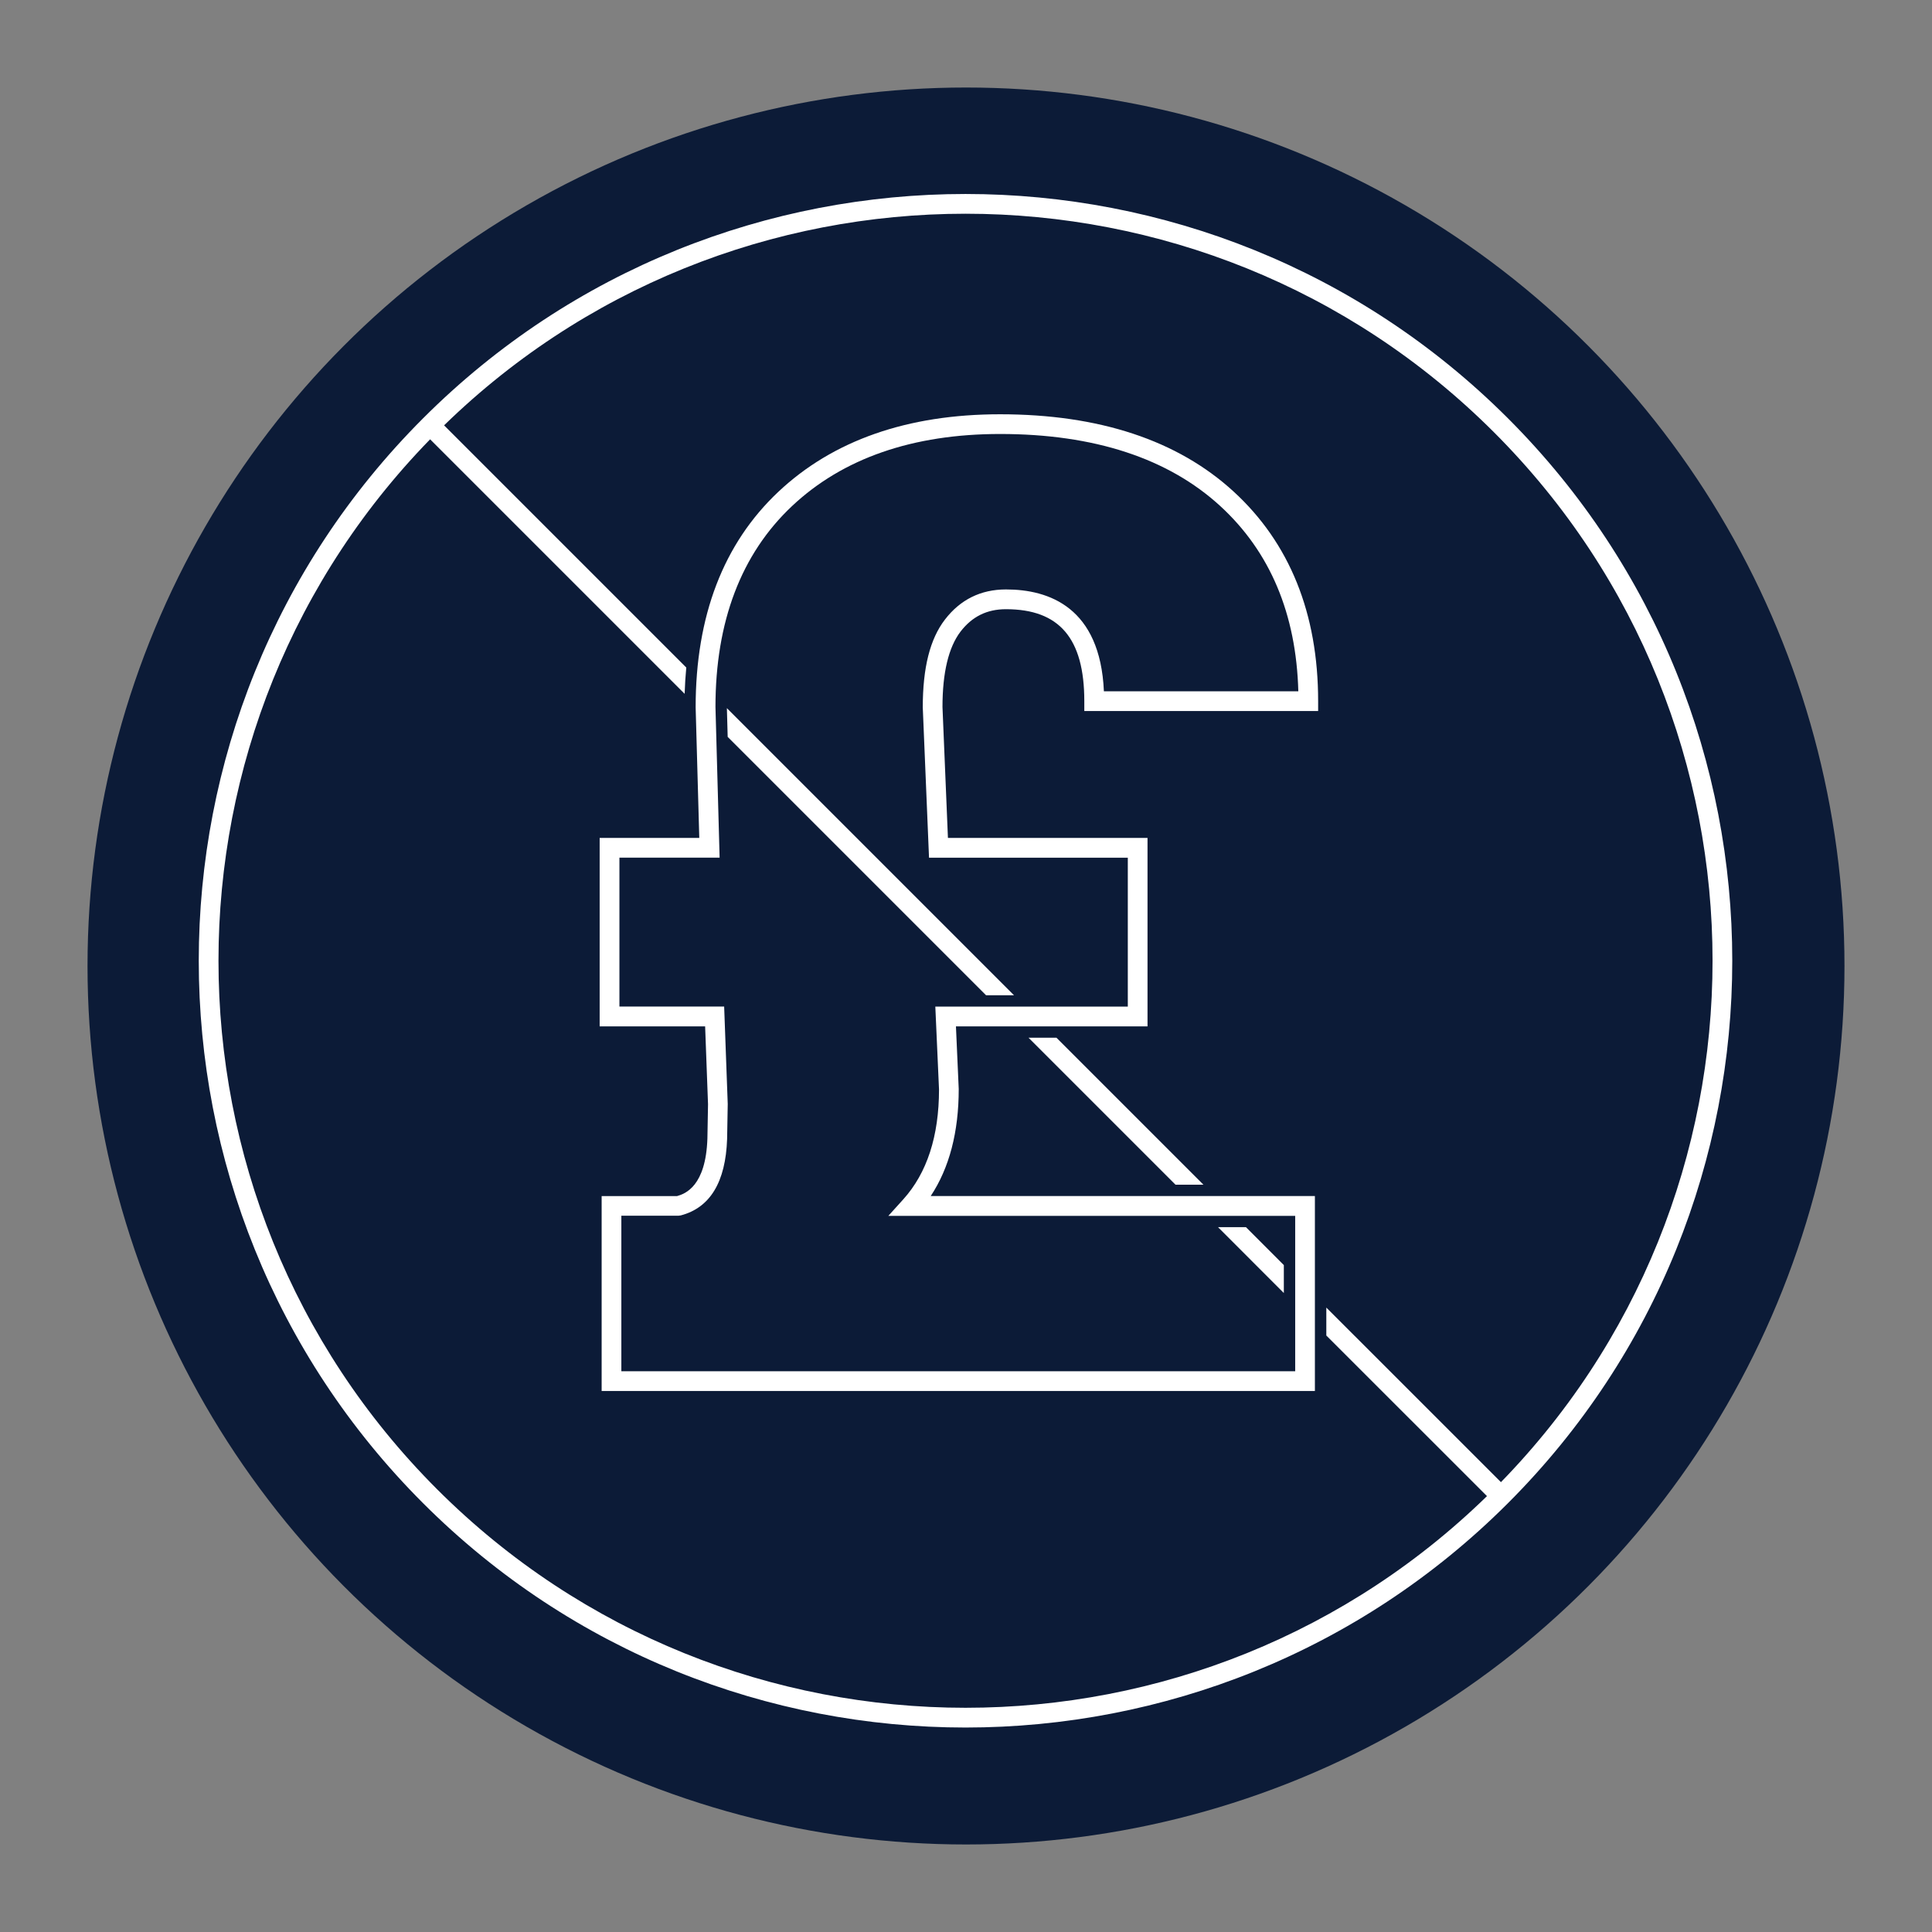
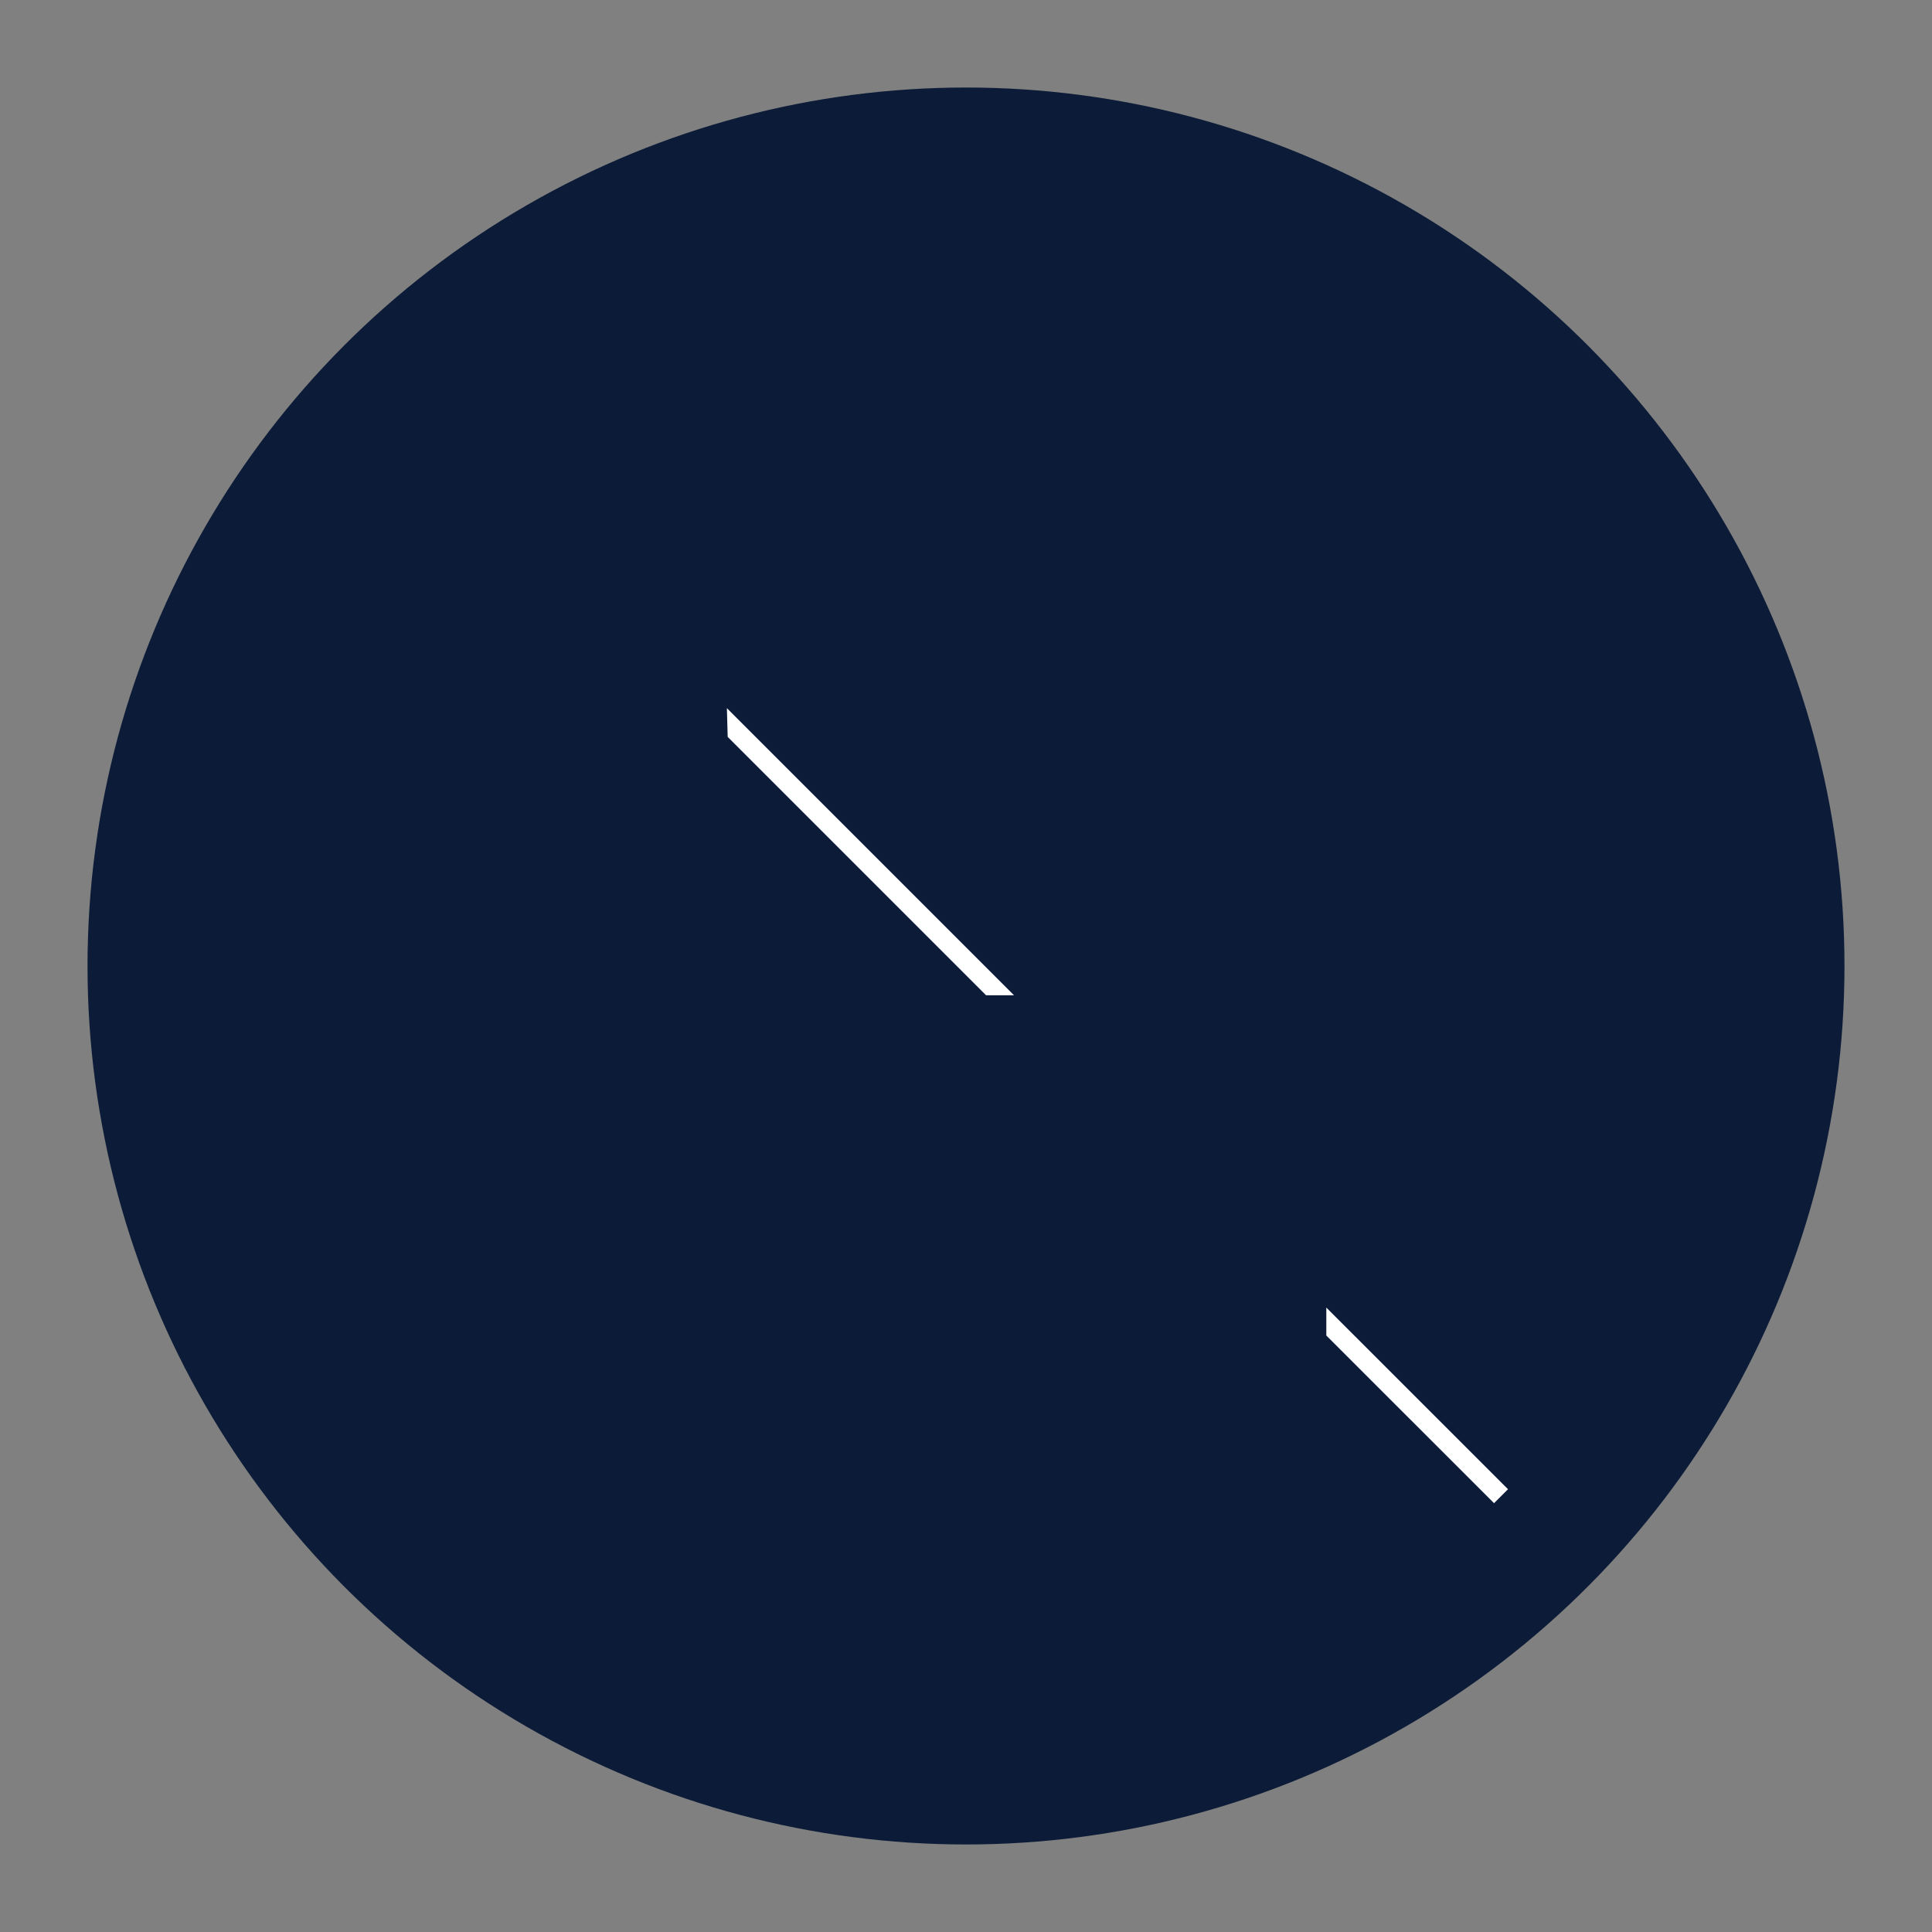
<svg xmlns="http://www.w3.org/2000/svg" id="Layer_1" data-name="Layer 1" viewBox="0 0 340.16 340.16">
  <rect x="0" y="0" width="340.16" height="340.16" fill="#808080" stroke="none" />
  <defs>
    <style>      .cls-1 {        fill: #0c1b37;      }      .cls-2 {        fill: #fff;      }    </style>
  </defs>
  <circle class="cls-1" cx="170.08" cy="170.08" r="154.67" />
-   <path class="cls-2" d="M231.52,244.91h-125.59v-34.32h13.28c1.47-.41,5.06-1.77,5.34-10.12l.11-6.05-.51-13.71h-18.57v-33.18h17.54l-.64-23c0-16.08,4.89-28.83,14.54-37.92,9.62-9.07,22.76-13.67,39.06-13.67,17.43,0,31.25,4.57,41.1,13.59,9.89,9.06,14.9,21.48,14.9,36.92v1.74h-41.17v-1.74c0-11.05-4.38-16.19-13.8-16.19-3.34,0-5.95,1.29-7.99,3.94-2.11,2.76-3.18,7.23-3.18,13.28l.96,23.05h35.14v33.18h-33.73l.49,11.02c0,7.6-1.66,13.91-4.93,18.85h67.64v34.32ZM109.41,241.43h118.63v-27.36h-71.63l2.63-2.91c4.17-4.62,6.29-11.13,6.29-19.35l-.65-14.58h33.89v-26.22h-35l-1.1-26.46c0-7,1.27-12.04,3.9-15.46,2.7-3.52,6.31-5.31,10.75-5.31,7.59,0,16.59,3.17,17.24,17.93h34.23c-.36-13.62-4.98-24.58-13.75-32.62-9.18-8.41-22.22-12.68-38.75-12.68-15.38,0-27.72,4.28-36.67,12.72-8.92,8.41-13.45,20.3-13.45,35.34l.73,26.53h-17.64v26.22h18.44l.63,17.15-.11,6.17c-.26,7.58-3,12.1-8.15,13.45l-.44.06h-10.03v27.36Z" />
-   <path class="cls-2" d="M170,304.16c-34.59,0-69.18-13.17-95.51-39.5-52.66-52.66-52.66-138.35,0-191.01,52.66-52.66,138.35-52.66,191.01,0,52.66,52.66,52.66,138.35,0,191.01-26.33,26.33-60.92,39.5-95.51,39.5ZM170,37.63c-33.7,0-67.39,12.83-93.05,38.48-51.31,51.31-51.31,134.79,0,186.09,51.31,51.31,134.79,51.31,186.09,0,51.31-51.31,51.31-134.79,0-186.09-25.65-25.65-59.35-38.48-93.05-38.48Z" />
  <g>
-     <polygon class="cls-2" points="219.37 216.06 214.45 216.06 226.04 227.66 226.04 222.74 219.37 216.06" />
    <polygon class="cls-2" points="173.61 175.23 178.53 175.23 127.98 124.68 128.12 129.74 173.61 175.23" />
    <polygon class="cls-2" points="233.52 230.22 233.52 235.14 263.05 264.66 265.51 262.2 233.52 230.22" />
-     <path class="cls-2" d="M120.83,117.53l-43.88-43.88-2.46,2.46,46.05,46.05c.05-1.58.15-3.12.29-4.63Z" />
-     <polygon class="cls-2" points="181.09 182.71 206.97 208.59 211.89 208.59 186.01 182.71 181.09 182.71" />
  </g>
</svg>